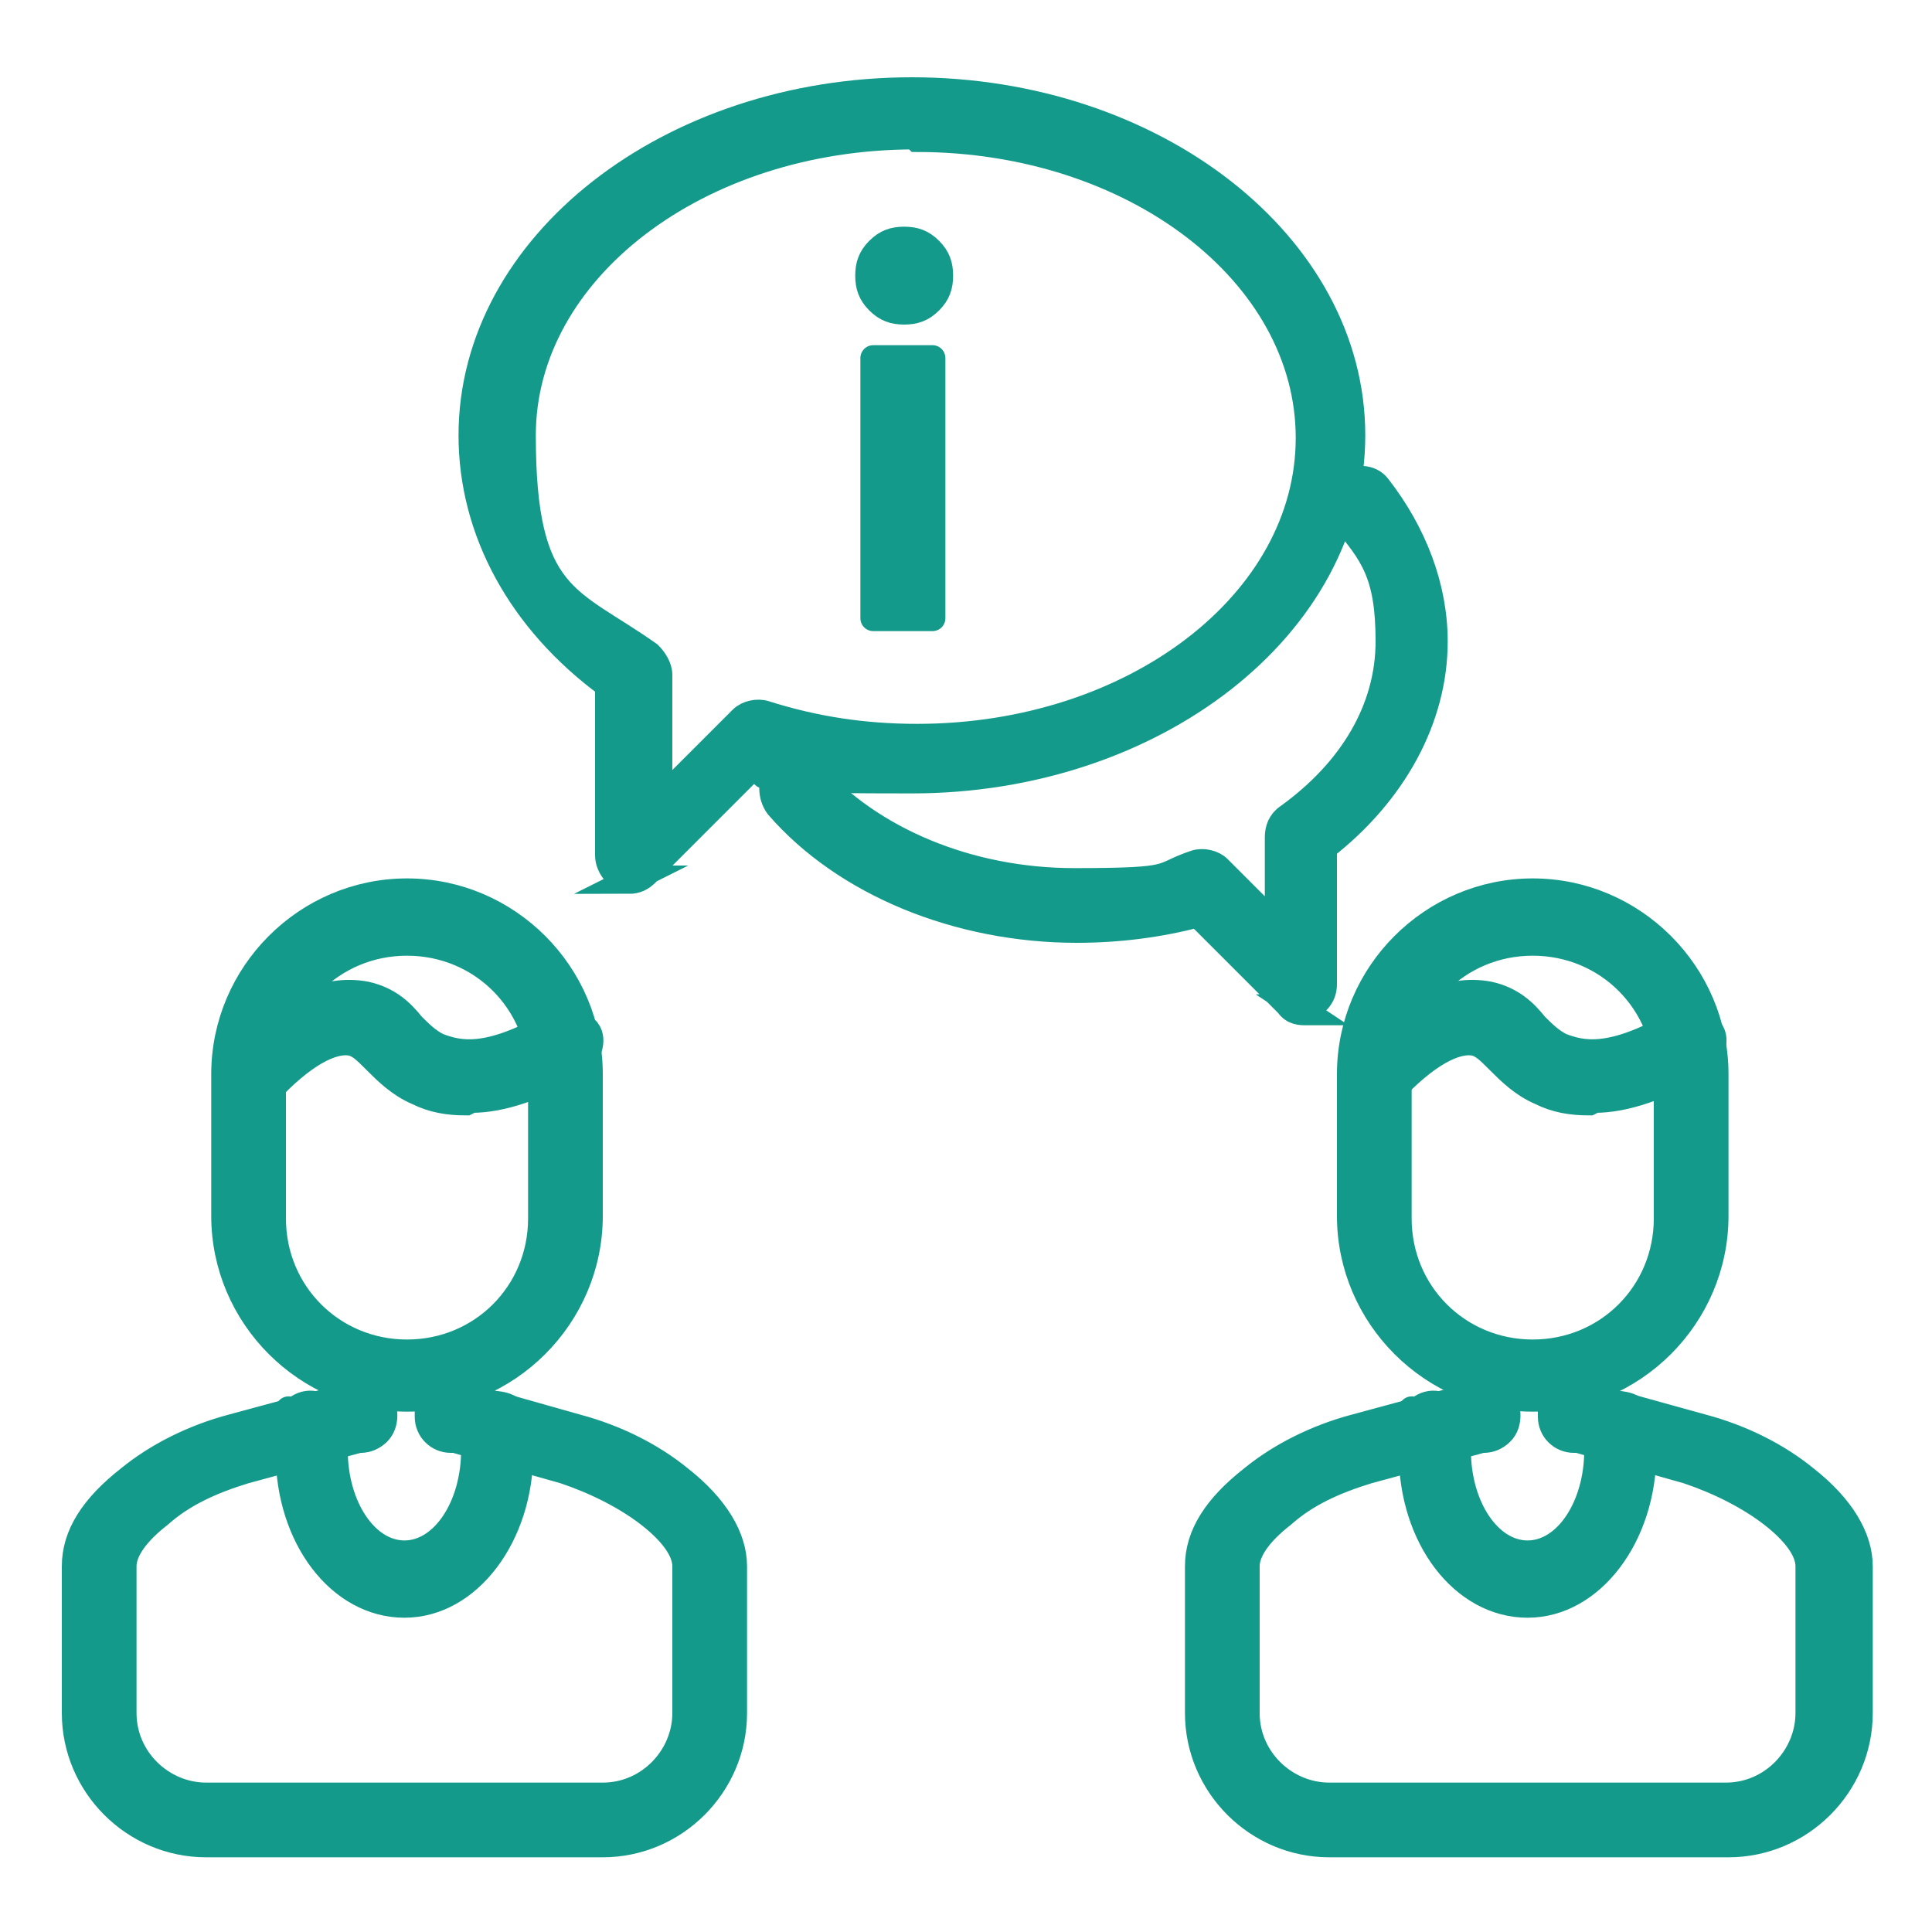
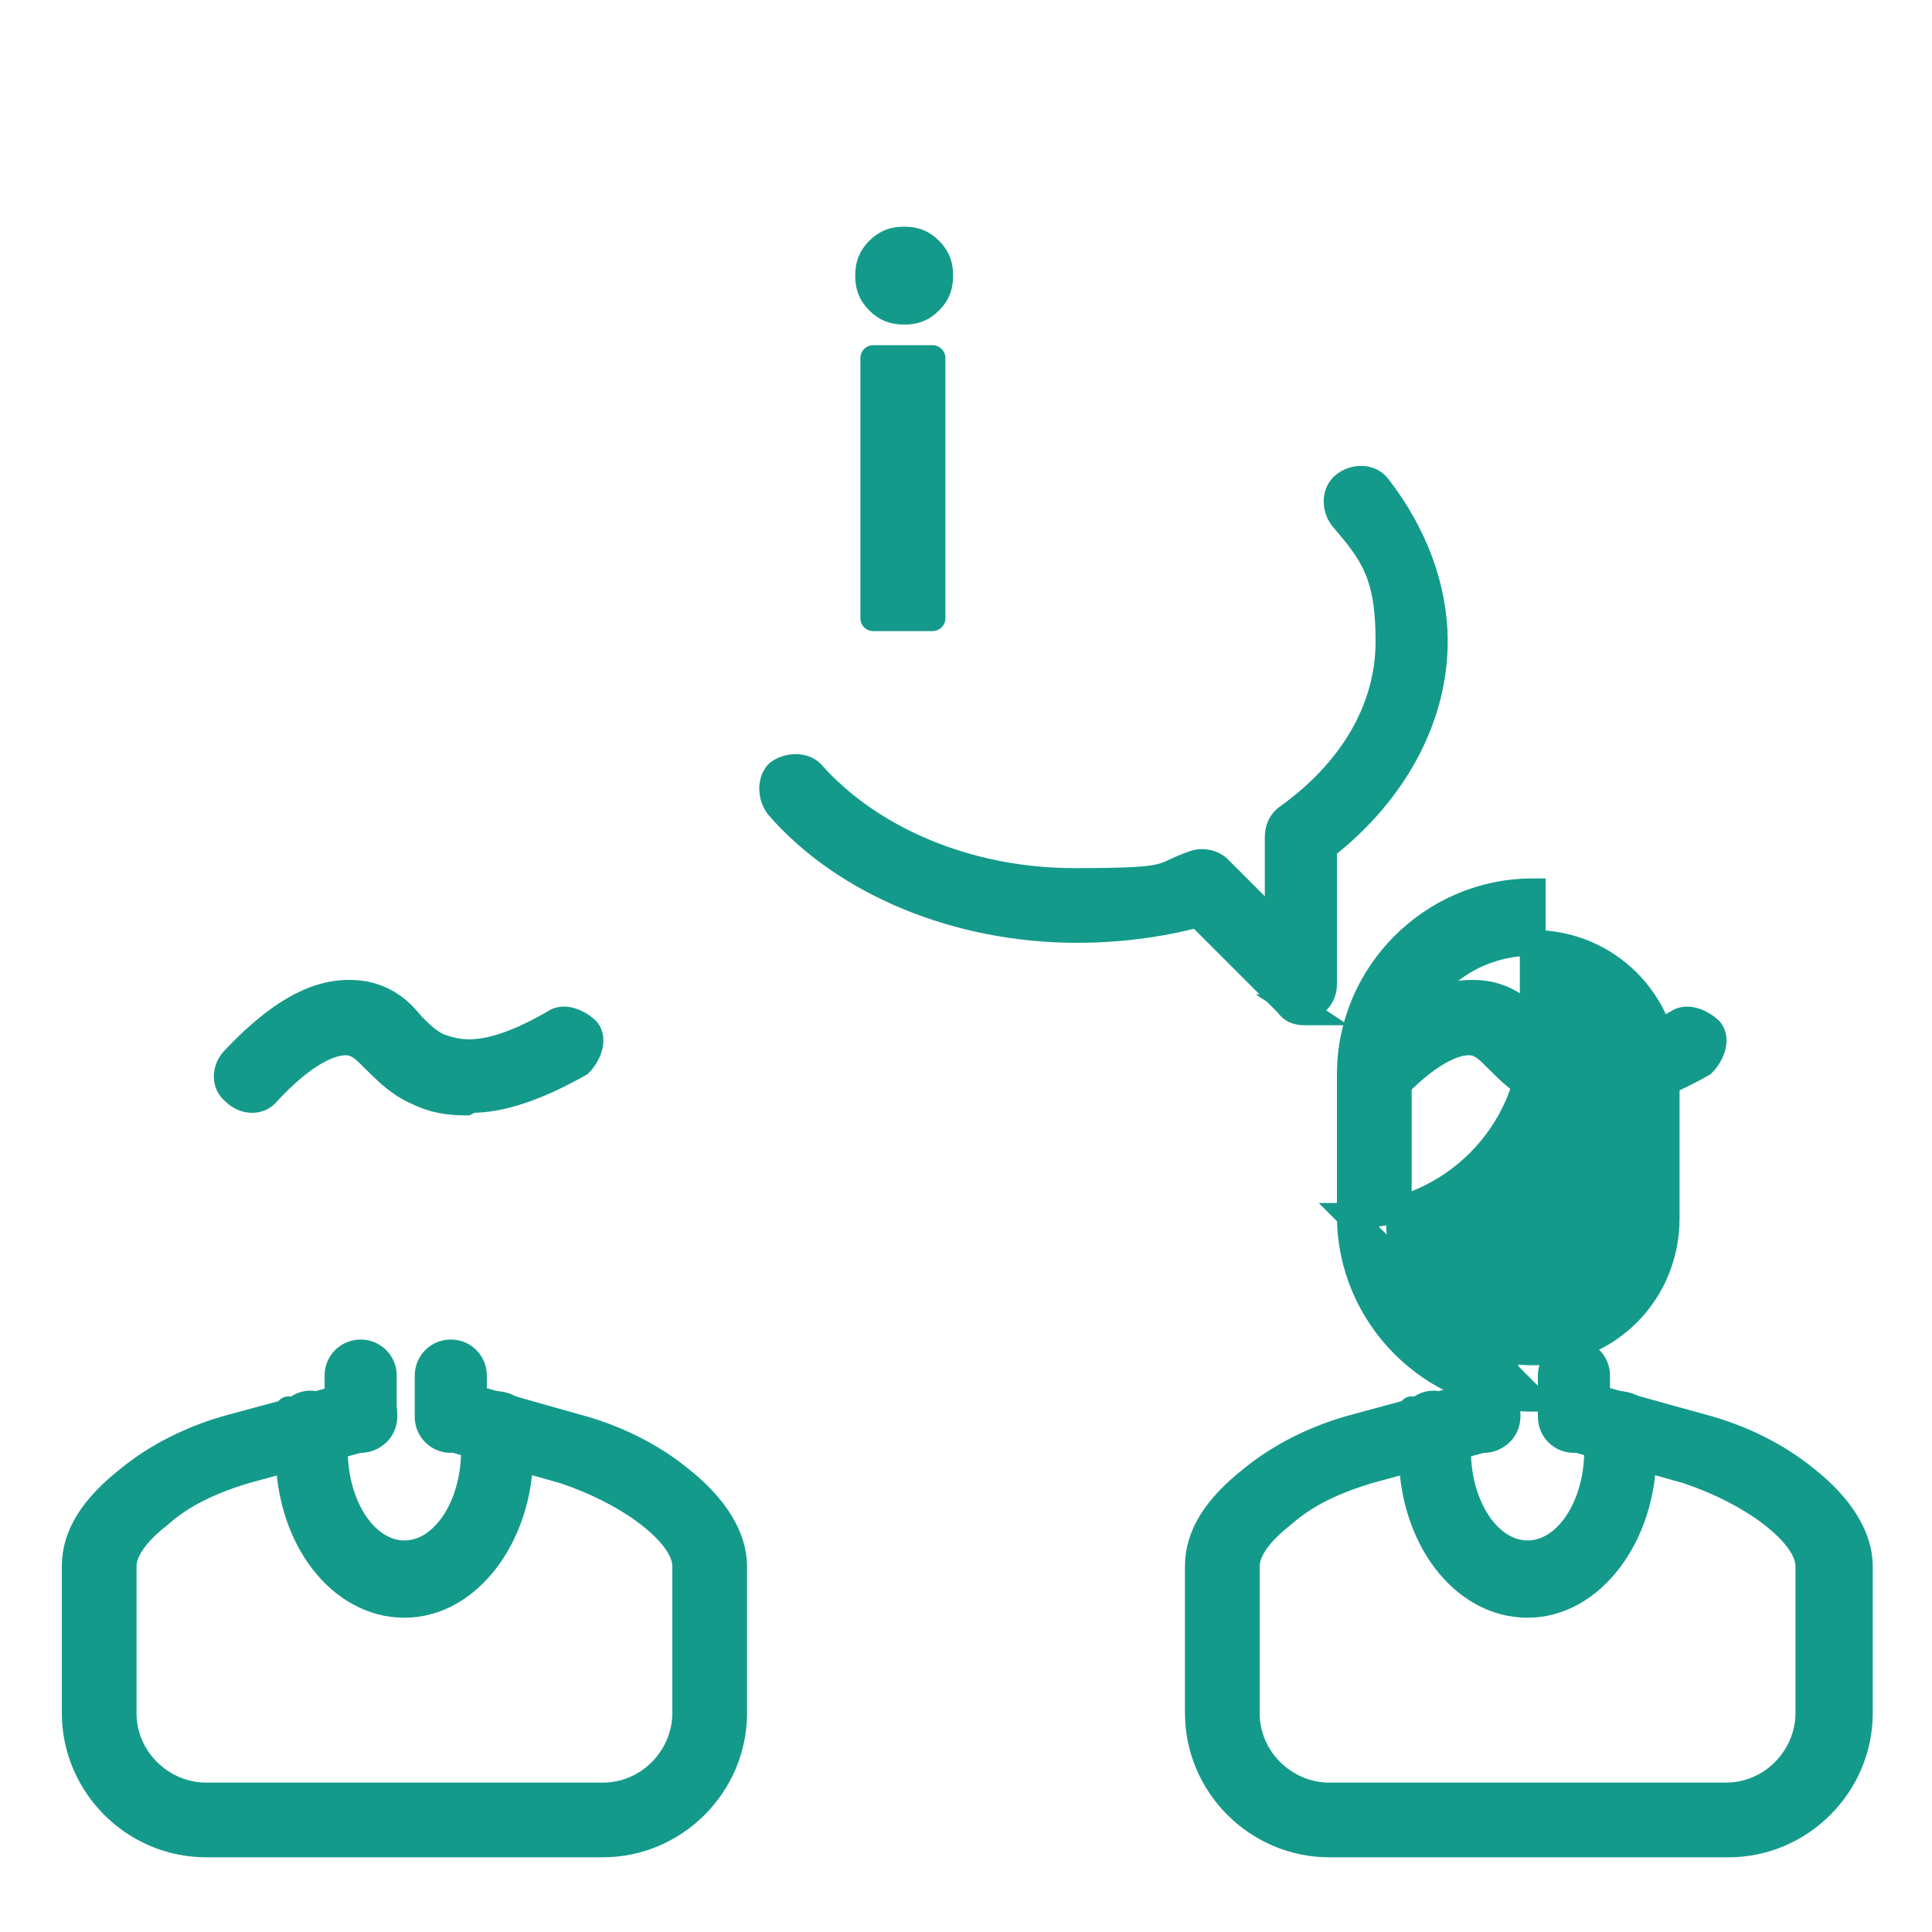
<svg xmlns="http://www.w3.org/2000/svg" id="Calque_2" viewBox="0 0 75 75">
  <defs>
    <style>      .st0 {        stroke-linecap: round;        stroke-linejoin: round;      }      .st0, .st1 {        fill: #149a8b;        stroke: #149a8b;      }      .st1 {        stroke-miterlimit: 10;      }    </style>
  </defs>
  <g>
    <g>
-       <path class="st1" d="M15.8,54.3c-3.9,0-7.1-3.2-7.1-7.1v-5.5c0-3.9,3.2-7.1,7.1-7.1s7.1,3.2,7.1,7.1v5.5c0,3.9-3.2,7.1-7.1,7.1ZM15.8,36.6c-2.9,0-5.2,2.3-5.2,5.2v5.5c0,2.9,2.3,5.2,5.2,5.2s5.2-2.3,5.2-5.2v-5.5c0-2.9-2.3-5.2-5.2-5.2Z" />
      <path class="st1" d="M23.4,71.6H8c-2.8,0-5.1-2.3-5.1-5.1v-5.7c0-1.2.7-2.3,2.1-3.4,1.1-.9,2.5-1.6,4-2l4.8-1.3c.5-.1,1,.1,1.1.6.1.5-.1,1-.6,1.1l-4.8,1.3c-1.3.4-2.4.9-3.3,1.7-.9.7-1.4,1.4-1.4,2v5.7c0,1.8,1.5,3.2,3.2,3.2h15.4c1.8,0,3.2-1.5,3.2-3.2v-5.7c0-.6-.5-1.3-1.4-2-.9-.7-2.1-1.3-3.3-1.7l-4.6-1.3c-.5-.1-.8-.6-.6-1.1.1-.5.6-.8,1.1-.6l4.6,1.3c1.5.4,2.9,1.1,4,2,1.4,1.1,2.1,2.3,2.1,3.4v5.7c0,2.8-2.3,5.1-5.1,5.1Z" />
      <path class="st1" d="M14,55.9c-.5,0-.9-.4-.9-.9v-1.6c0-.5.4-.9.9-.9s.9.4.9.9v1.6c0,.5-.4.9-.9.9Z" />
      <path class="st1" d="M17.5,55.9c-.5,0-.9-.4-.9-.9v-1.6c0-.5.4-.9.9-.9s.9.4.9.9v1.6c0,.5-.4.9-.9.9Z" />
      <path class="st1" d="M15.7,62.3c-2.5,0-4.5-2.6-4.5-5.9s0-.7,0-1.1c0-.5.5-.9,1-.8.5,0,.9.5.8,1,0,.3,0,.5,0,.8,0,2.2,1.2,4,2.7,4s2.7-1.8,2.7-4,0-.5,0-.8c0-.5.3-1,.8-1,.5,0,1,.3,1,.8,0,.4,0,.7,0,1.1,0,3.2-2,5.9-4.5,5.9Z" />
      <path class="st1" d="M18.1,42.8c-.7,0-1.3-.1-1.9-.4-.7-.3-1.2-.8-1.6-1.2-.4-.4-.6-.6-.9-.7-.8-.2-2,.5-3.3,1.9-.3.4-.9.4-1.3,0-.4-.3-.4-.9,0-1.3,1.9-2,3.5-2.8,5.1-2.5.9.2,1.4.7,1.8,1.2.3.3.6.6,1,.8.8.3,1.9.6,4.5-.9.4-.3,1,0,1.3.3.3.4,0,1-.3,1.3-1.6.9-3,1.4-4.2,1.4Z" />
    </g>
    <g>
-       <path class="st1" d="M59.5,54.3c-3.9,0-7.1-3.2-7.1-7.1v-5.5c0-3.9,3.2-7.1,7.1-7.1s7.1,3.2,7.1,7.1v5.5c0,3.9-3.2,7.1-7.1,7.1ZM59.5,36.6c-2.9,0-5.2,2.3-5.2,5.2v5.5c0,2.9,2.3,5.2,5.2,5.2s5.2-2.3,5.2-5.2v-5.5c0-2.9-2.3-5.2-5.2-5.2Z" />
+       <path class="st1" d="M59.5,54.3c-3.9,0-7.1-3.2-7.1-7.1v-5.5c0-3.9,3.2-7.1,7.1-7.1v5.5c0,3.9-3.2,7.1-7.1,7.1ZM59.5,36.6c-2.9,0-5.2,2.3-5.2,5.2v5.5c0,2.9,2.3,5.2,5.2,5.2s5.2-2.3,5.2-5.2v-5.5c0-2.9-2.3-5.2-5.2-5.2Z" />
      <path class="st1" d="M67,71.6h-15.4c-2.8,0-5.1-2.3-5.1-5.1v-5.7c0-1.2.7-2.3,2.1-3.4,1.1-.9,2.5-1.6,4-2l4.8-1.3c.5-.1,1,.1,1.1.6.1.5-.1,1-.6,1.1l-4.8,1.3c-1.3.4-2.4.9-3.3,1.7-.9.7-1.4,1.4-1.4,2v5.7c0,1.8,1.5,3.2,3.2,3.2h15.4c1.8,0,3.2-1.5,3.2-3.2v-5.7c0-.6-.5-1.3-1.4-2-.9-.7-2.1-1.3-3.3-1.7l-4.6-1.3c-.5-.1-.8-.6-.6-1.1.1-.5.6-.8,1.1-.6l4.7,1.3c1.5.4,2.9,1.1,4,2,1.4,1.1,2.1,2.3,2.1,3.4v5.7c0,2.8-2.3,5.1-5.1,5.1Z" />
      <path class="st1" d="M57.6,55.9c-.5,0-.9-.4-.9-.9v-1.6c0-.5.4-.9.9-.9s.9.4.9.9v1.6c0,.5-.4.9-.9.9Z" />
      <path class="st1" d="M61.1,55.9c-.5,0-.9-.4-.9-.9v-1.6c0-.5.4-.9.9-.9s.9.4.9.9v1.6c0,.5-.4.9-.9.9Z" />
      <path class="st1" d="M59.3,62.3c-2.5,0-4.5-2.6-4.5-5.9s0-.7,0-1.1c0-.5.5-.9,1-.8.5,0,.9.5.8,1,0,.3,0,.5,0,.8,0,2.2,1.2,4,2.7,4s2.7-1.8,2.7-4,0-.6,0-.8c0-.5.3-1,.8-1,.5,0,1,.3,1,.8,0,.4,0,.7,0,1.1,0,3.2-2,5.9-4.5,5.9Z" />
      <path class="st1" d="M61.7,42.8c-.7,0-1.3-.1-1.9-.4-.7-.3-1.2-.8-1.6-1.2-.4-.4-.6-.6-.9-.7-.8-.2-2,.5-3.3,1.9-.3.4-.9.4-1.3,0-.4-.3-.4-.9,0-1.3,1.9-2,3.5-2.8,5.1-2.5.9.2,1.4.7,1.8,1.2.3.3.6.6,1,.8.8.3,1.9.6,4.5-.9.4-.3,1,0,1.3.3.3.4,0,1-.3,1.3-1.6.9-3,1.4-4.2,1.4Z" />
    </g>
    <g>
-       <path class="st1" d="M24.6,34.1c-.1,0-.2,0-.4,0-.3-.1-.6-.5-.6-.9v-6.6c-3.4-2.5-5.3-6-5.3-9.7,0-7.4,7.7-13.4,17.1-13.4s17.1,6,17.1,13.4-7.7,13.4-17.1,13.4-4-.3-5.9-.8l-4.4,4.4c-.2.2-.4.3-.7.3ZM35.5,5.3c-8.4,0-15.2,5.2-15.2,11.6s1.8,6.3,4.9,8.5c.2.2.4.5.4.8v4.9s3.2-3.2,3.2-3.2c.2-.2.6-.3.9-.2,1.9.6,3.8.9,5.9.9,8.4,0,15.2-5.2,15.2-11.6s-6.8-11.6-15.2-11.6Z" />
      <path class="st1" d="M50.7,39.3c-.2,0-.5,0-.7-.3l-3.5-3.5c-1.5.4-3.1.6-4.7.6-4.6,0-9-1.8-11.6-4.8-.3-.4-.3-1,0-1.3.4-.3,1-.3,1.3,0,2.3,2.6,6.1,4.2,10.2,4.2s3.2-.2,4.7-.7c.3-.1.7,0,.9.2l2.3,2.3v-3.5c0-.3.1-.6.4-.8,2.5-1.8,3.9-4.2,3.9-6.8s-.6-3.4-1.8-4.8c-.3-.4-.3-1,.1-1.3.4-.3,1-.3,1.3.1,1.4,1.8,2.2,3.9,2.2,6,0,3-1.6,5.9-4.3,8v5.3c0,.4-.2.7-.6.9-.1,0-.2,0-.4,0Z" />
    </g>
  </g>
  <path class="st0" d="M35.1,12.1c-.4,0-.7-.1-1-.4-.3-.3-.4-.6-.4-1s.1-.7.4-1c.3-.3.6-.4,1-.4s.7.1,1,.4.4.6.4,1-.1.7-.4,1c-.3.3-.6.4-1,.4ZM33.9,24v-10.1h2.3v10.1h-2.3Z" />
</svg>